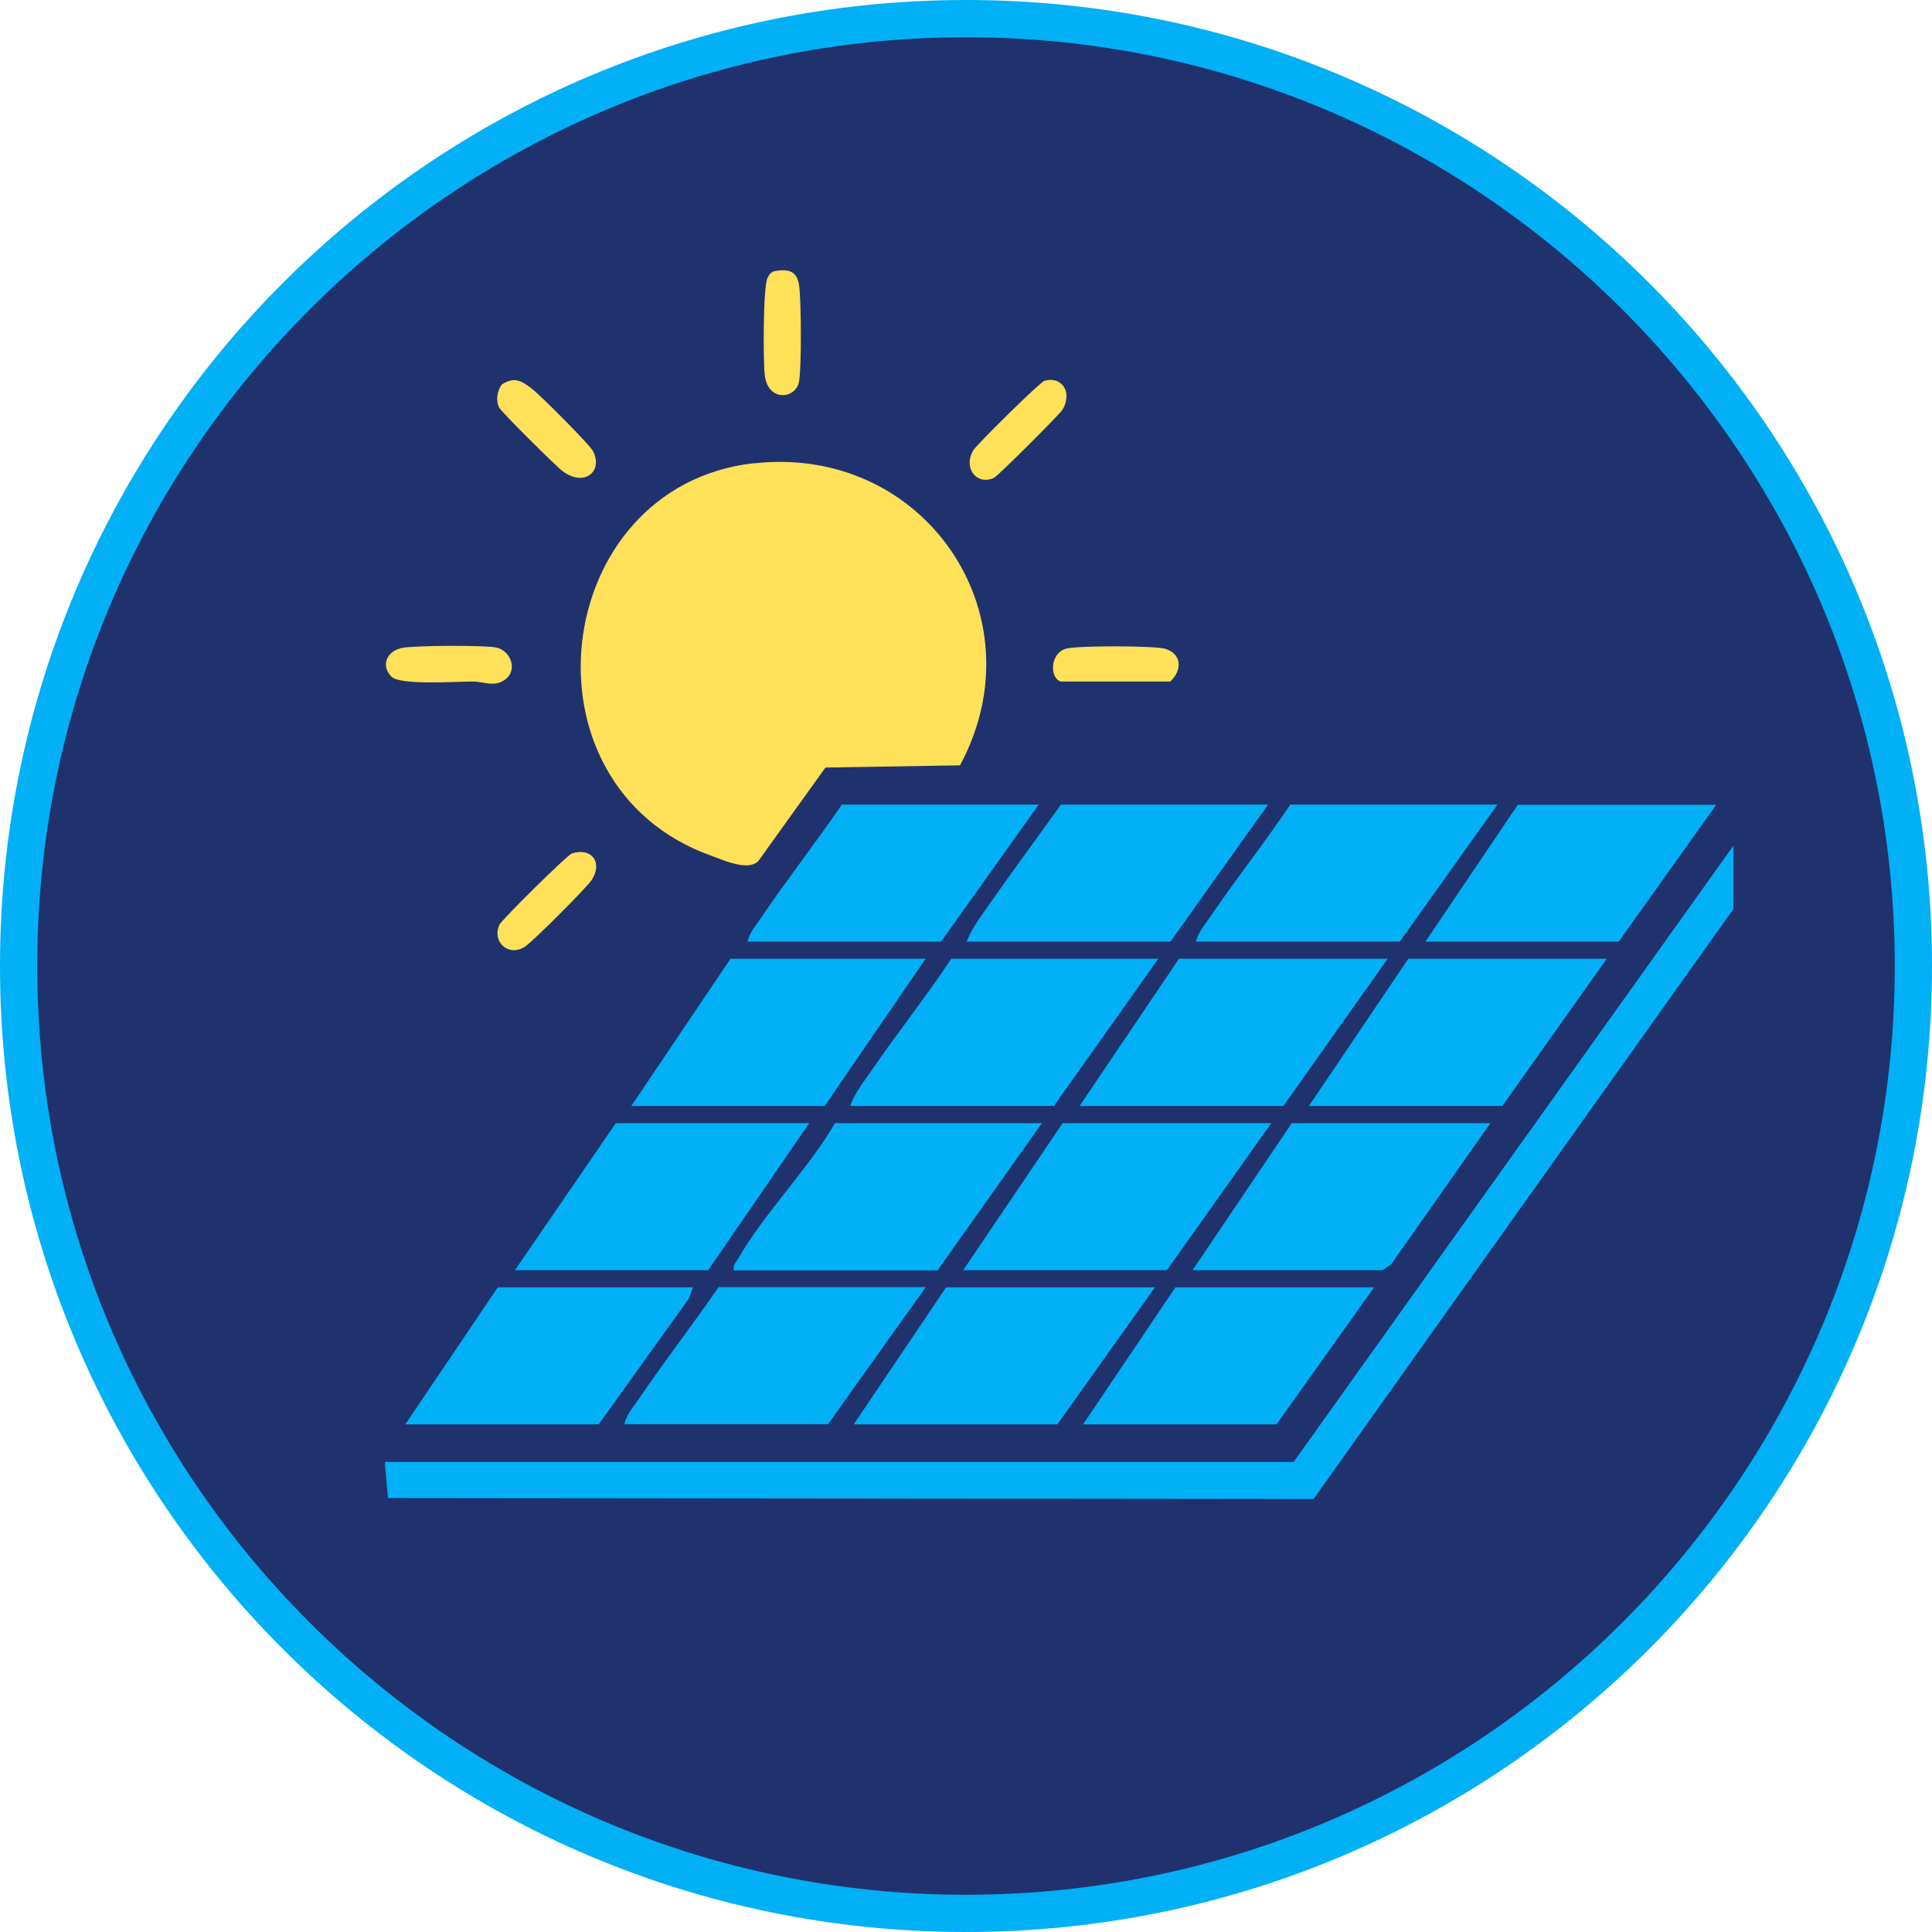
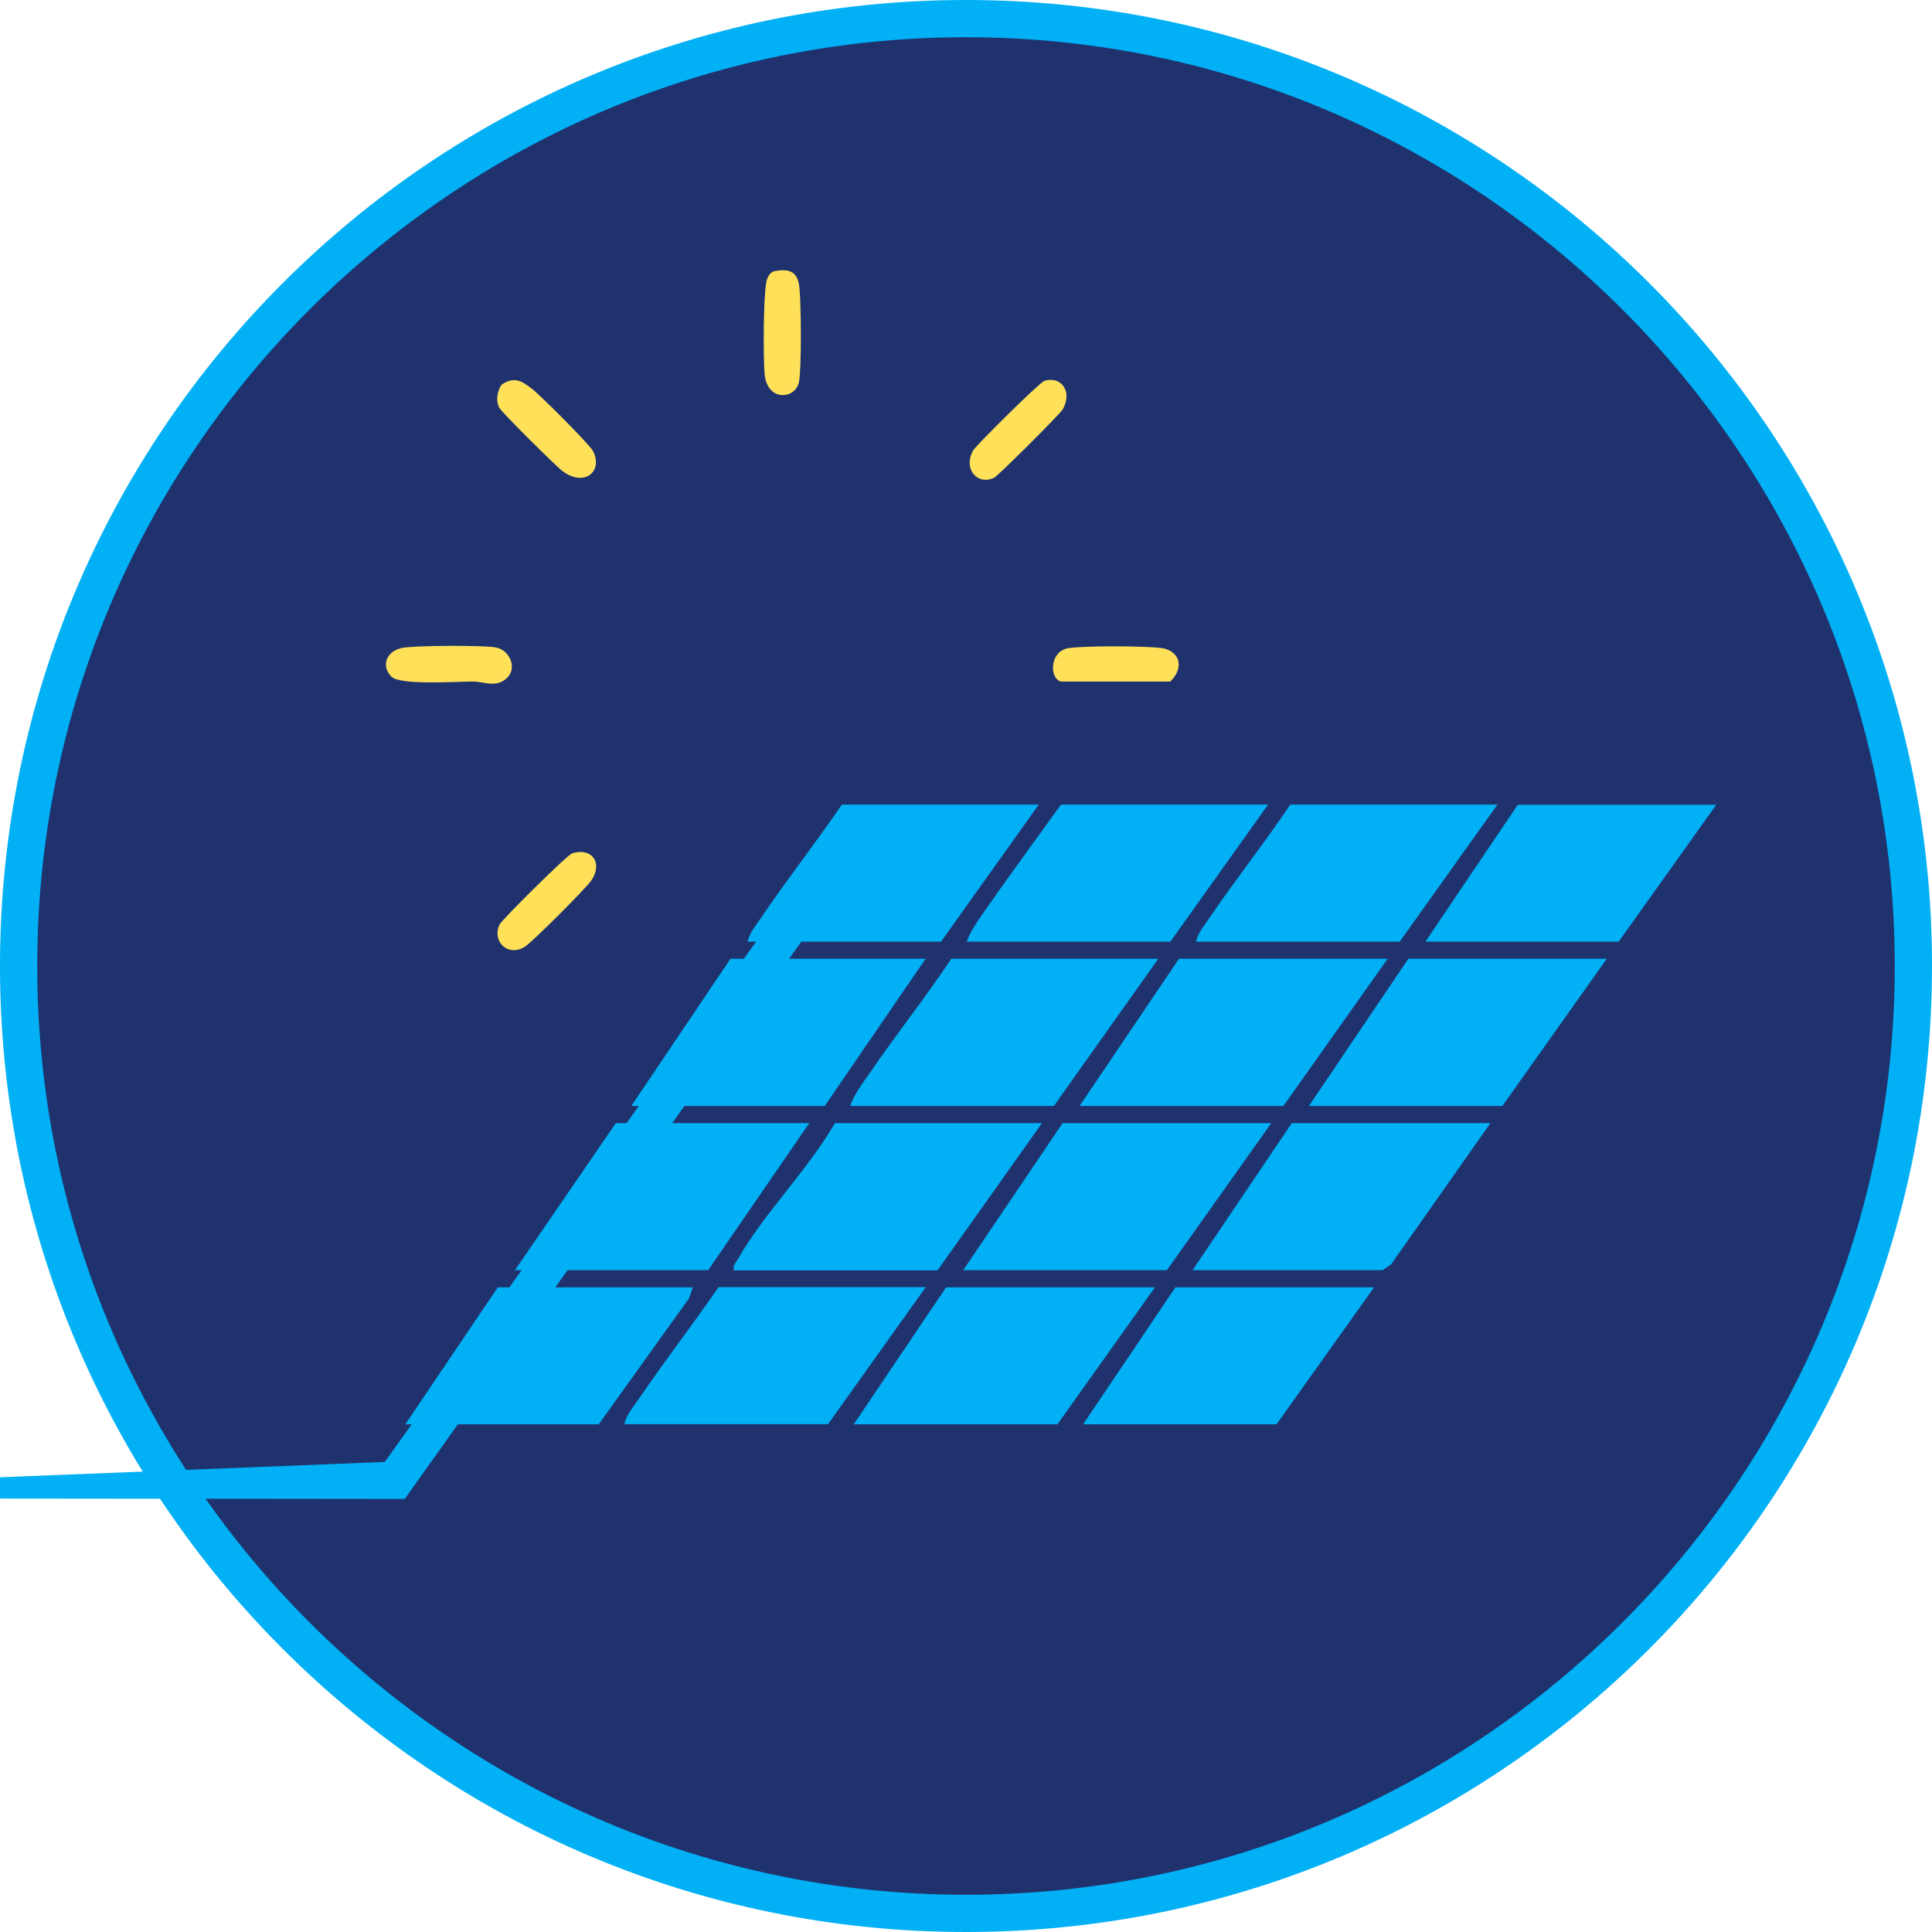
<svg xmlns="http://www.w3.org/2000/svg" viewBox="0 0 103.78 103.78">
  <path d="m51.89 102.78c-28.06 0-50.89-22.83-50.89-50.89s22.83-50.89 50.89-50.89 50.89 22.83 50.89 50.89-22.83 50.89-50.89 50.89z" fill="#20326e" />
  <path d="m51.89 2c27.51 0 49.89 22.38 49.89 49.89s-22.38 49.89-49.89 49.89-49.89-22.38-49.89-49.89 22.38-49.89 49.89-49.89m0-2c-28.66 0-51.89 23.23-51.89 51.89s23.23 51.89 51.89 51.89 51.89-23.23 51.89-51.89-23.23-51.89-51.89-51.89z" fill="#01b0f5" />
-   <path d="m40.49 24.89c9.14-1.03 15.43 8.13 11.08 16.22l-7.23.12-3.61 5.03c-.55.54-1.81-.03-2.49-.28-10.64-3.77-8.7-19.86 2.26-21.1z" fill="#fee059" />
  <g fill="#01b0f5">
-     <path d="m20.67 78.53h48.82l23.62-33.1v3.4l-22.55 31.69-49.72-.05z" />
+     <path d="m20.67 78.53l23.62-33.1v3.4l-22.55 31.69-49.72-.05z" />
    <path d="m55.97 60.33-5.61 7.91h-10.94c-.06-.28.1-.4.22-.61 1.38-2.43 3.78-4.82 5.21-7.3z" />
    <path d="m74.54 51.5-5.6 7.91h-10.95l5.34-7.91z" />
    <path d="m68.29 60.33-5.61 7.9h-10.94l5.34-7.9z" />
    <path d="m62.22 51.5-5.61 7.91h-10.94c.22-.67.74-1.32 1.14-1.9 1.39-2.03 2.93-3.96 4.29-6.01z" />
    <path d="m49.72 51.5-5.42 7.91h-10.39l5.33-7.91z" />
    <path d="m86.31 51.5-5.61 7.91h-10.39l5.34-7.91z" />
    <path d="m43.47 60.33-5.43 7.9h-10.38l5.42-7.9z" />
    <path d="m80.06 60.33-5.33 7.58-.46.32h-10.21l5.33-7.9z" />
    <path d="m68.11 43.23-5.24 7.35h-10.94c.23-.66.74-1.32 1.14-1.9 1.28-1.84 2.62-3.64 3.92-5.46h11.12z" />
    <path d="m80.43 43.23-5.24 7.35h-10.94c.09-.48.5-.94.77-1.35 1.38-2.03 2.92-3.97 4.29-6.01h11.12z" />
    <path d="m49.72 69.15-5.24 7.35h-10.94c.09-.48.49-.94.77-1.35 1.38-2.03 2.89-3.98 4.29-6.01h11.12z" />
    <path d="m62.04 69.15-5.24 7.36h-10.94l4.96-7.36z" />
    <path d="m55.79 43.23-5.24 7.35h-10.39c.09-.48.5-.94.77-1.35 1.37-2.03 2.91-3.98 4.29-6.01h10.57z" />
    <path d="m92.19 43.23-5.24 7.35h-10.38l4.96-7.35z" />
    <path d="m37.22 69.15-.22.61-4.84 6.75h-10.39l4.97-7.36z" />
    <path d="m73.81 69.15-5.24 7.36h-10.39l4.96-7.36z" />
  </g>
  <path d="m26.96 20.65c.68-.43 1.05-.2 1.61.23.42.31 3.1 3 3.28 3.34.57 1.1-.46 1.97-1.64 1.08-.36-.27-3.3-3.19-3.4-3.41-.19-.41-.1-.87.14-1.24z" fill="#fee059" />
  <path d="m21.54 34.81c.63-.14 4.46-.16 5.1-.03.75.14 1.17 1.13.57 1.66s-1.21.16-1.84.17c-.89 0-3.86.21-4.34-.26-.59-.59-.25-1.36.51-1.53z" fill="#fee059" />
  <path d="m56.98 36.61c-.59-.18-.6-1.48.26-1.76.54-.18 4.8-.17 5.35 0 .91.28.92 1.16.27 1.76z" fill="#fee059" />
  <path d="m41.57 14.57c.76-.14 1.25-.04 1.36.79s.13 4.39-.01 5.15c-.18.93-1.67 1.09-1.84-.36-.09-.75-.09-4.71.14-5.2.08-.17.17-.32.36-.38z" fill="#fee059" />
  <path d="m30.73 45.84c1.07-.33 1.65.5 1.06 1.42-.27.42-3.16 3.31-3.59 3.59-.9.58-1.79-.27-1.37-1.18.11-.25 3.64-3.75 3.9-3.83z" fill="#fee059" />
  <path d="m56.1 20.46c.22-.07.44-.07.66 0 .63.28.64.99.32 1.54-.13.23-3.46 3.56-3.69 3.67-.92.42-1.67-.52-1.11-1.48.15-.27 3.56-3.65 3.82-3.73z" fill="#fee059" />
</svg>